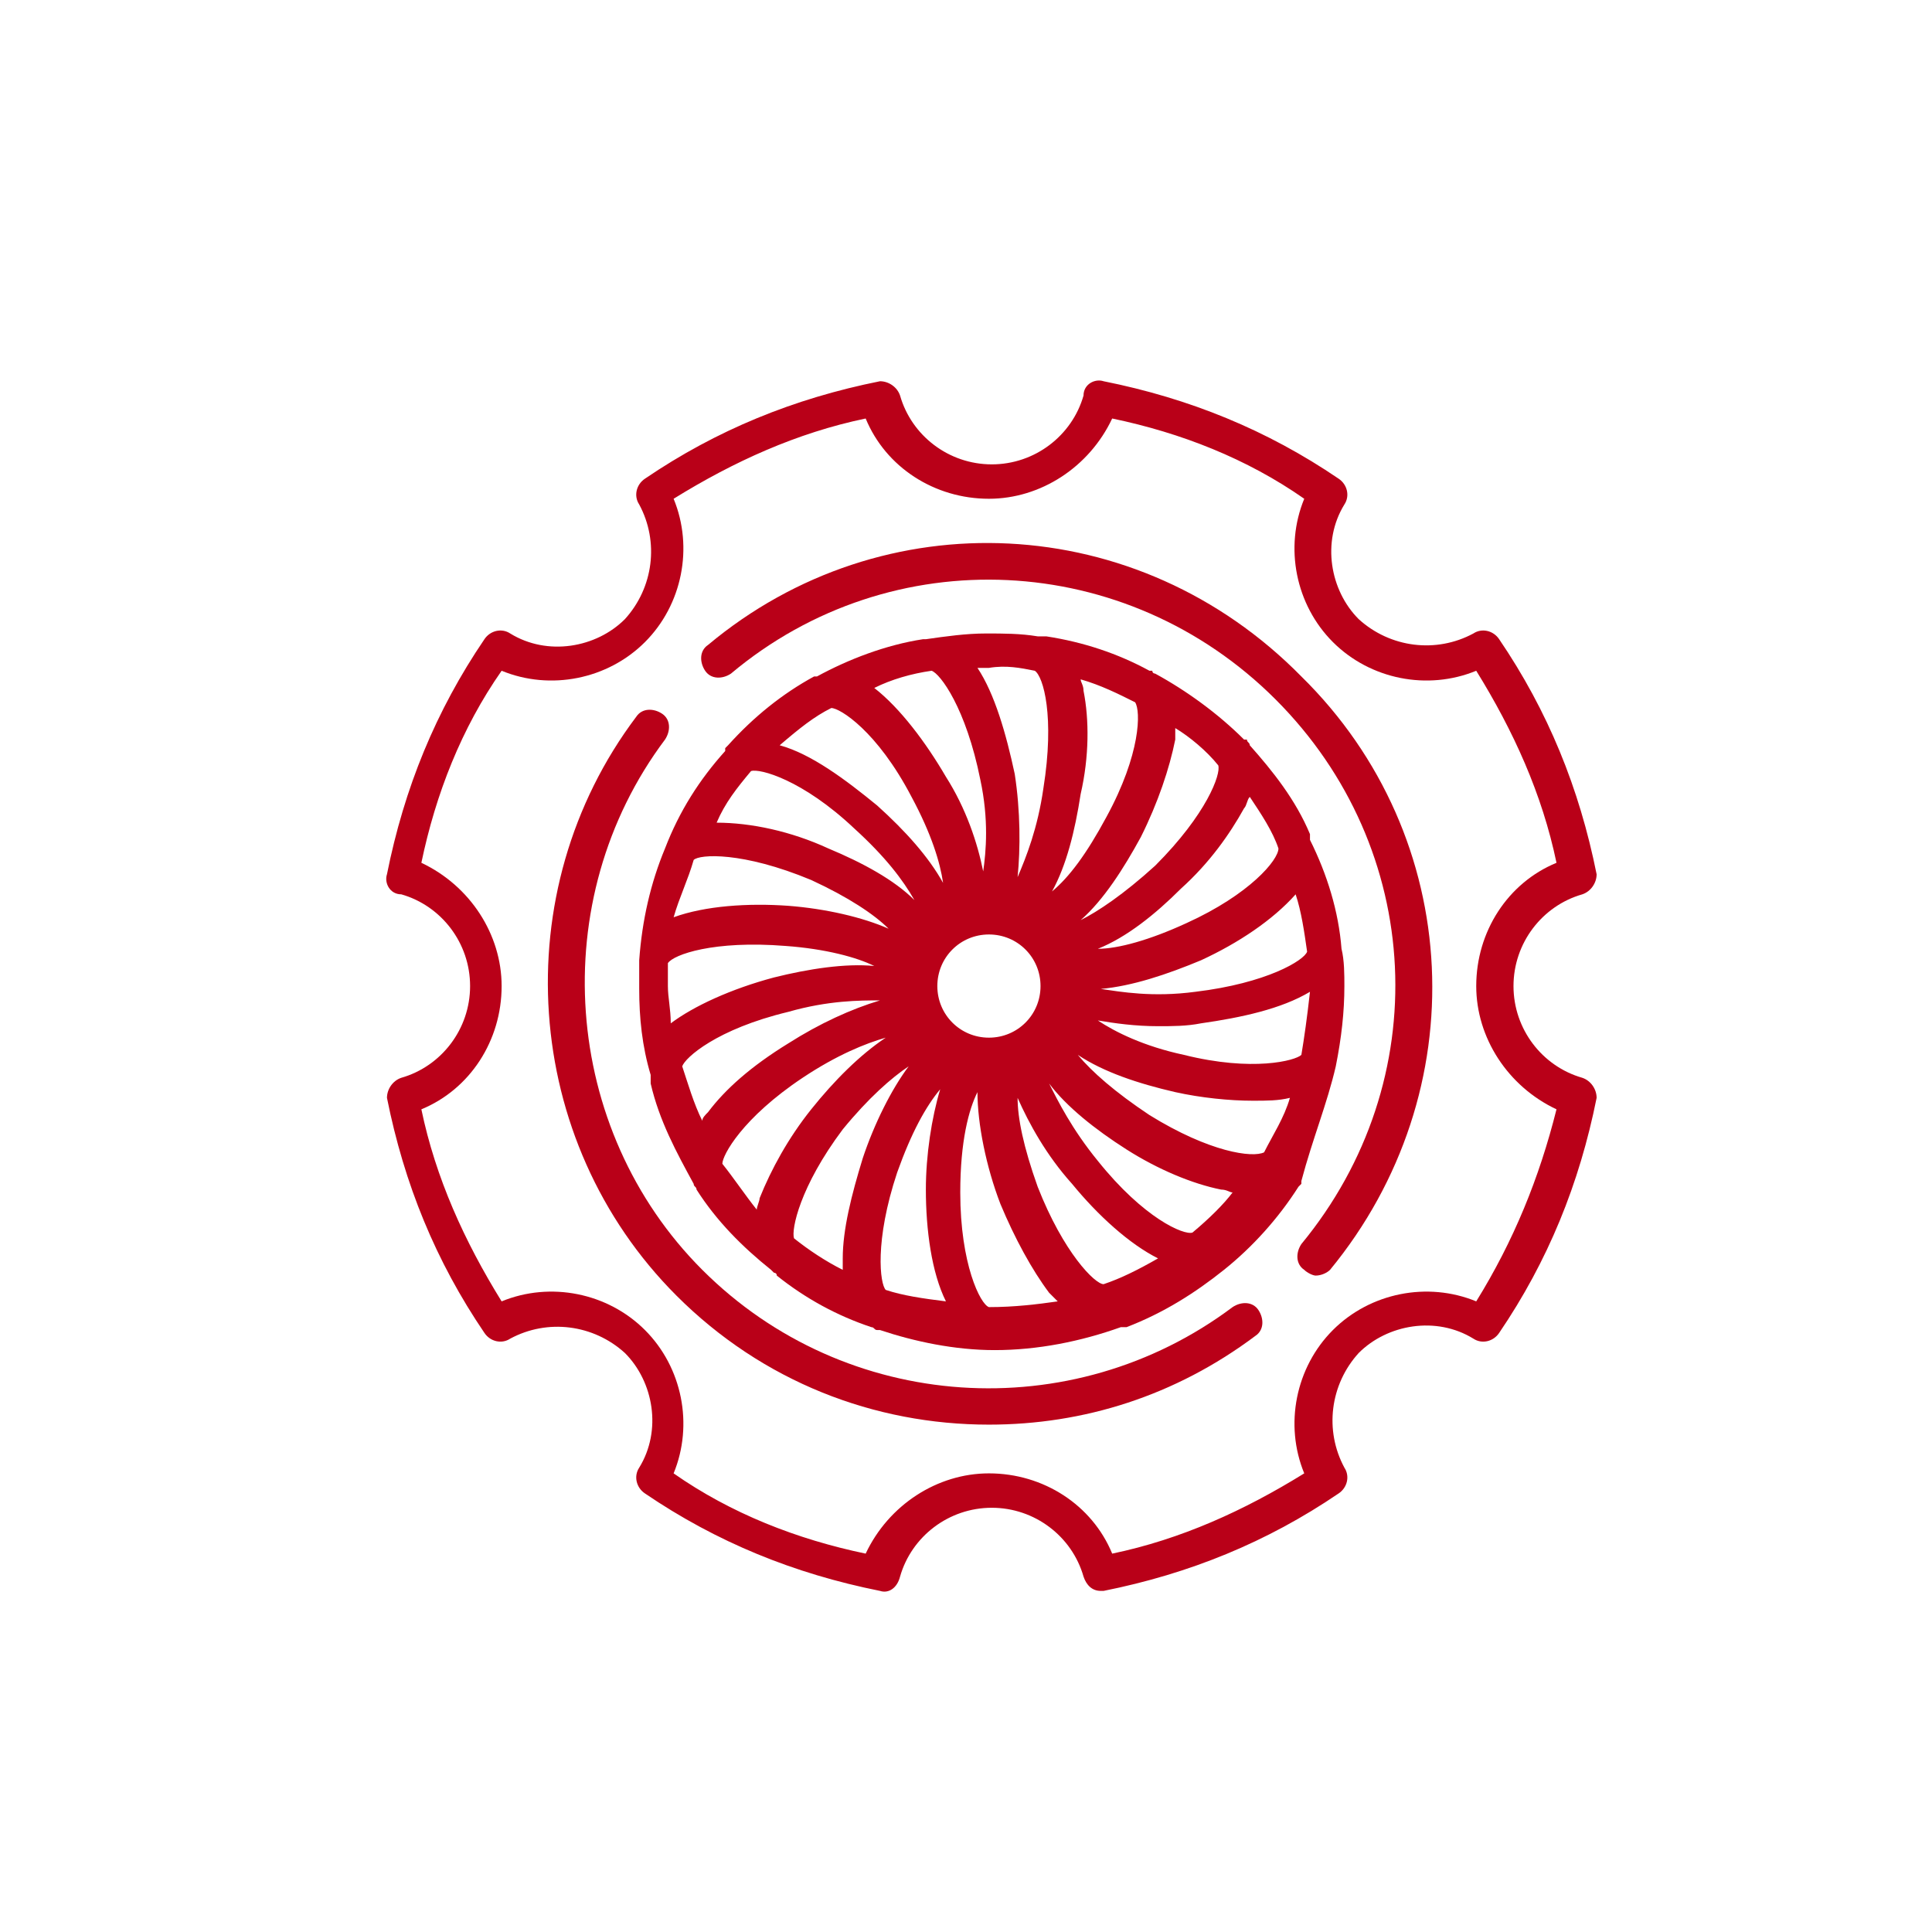
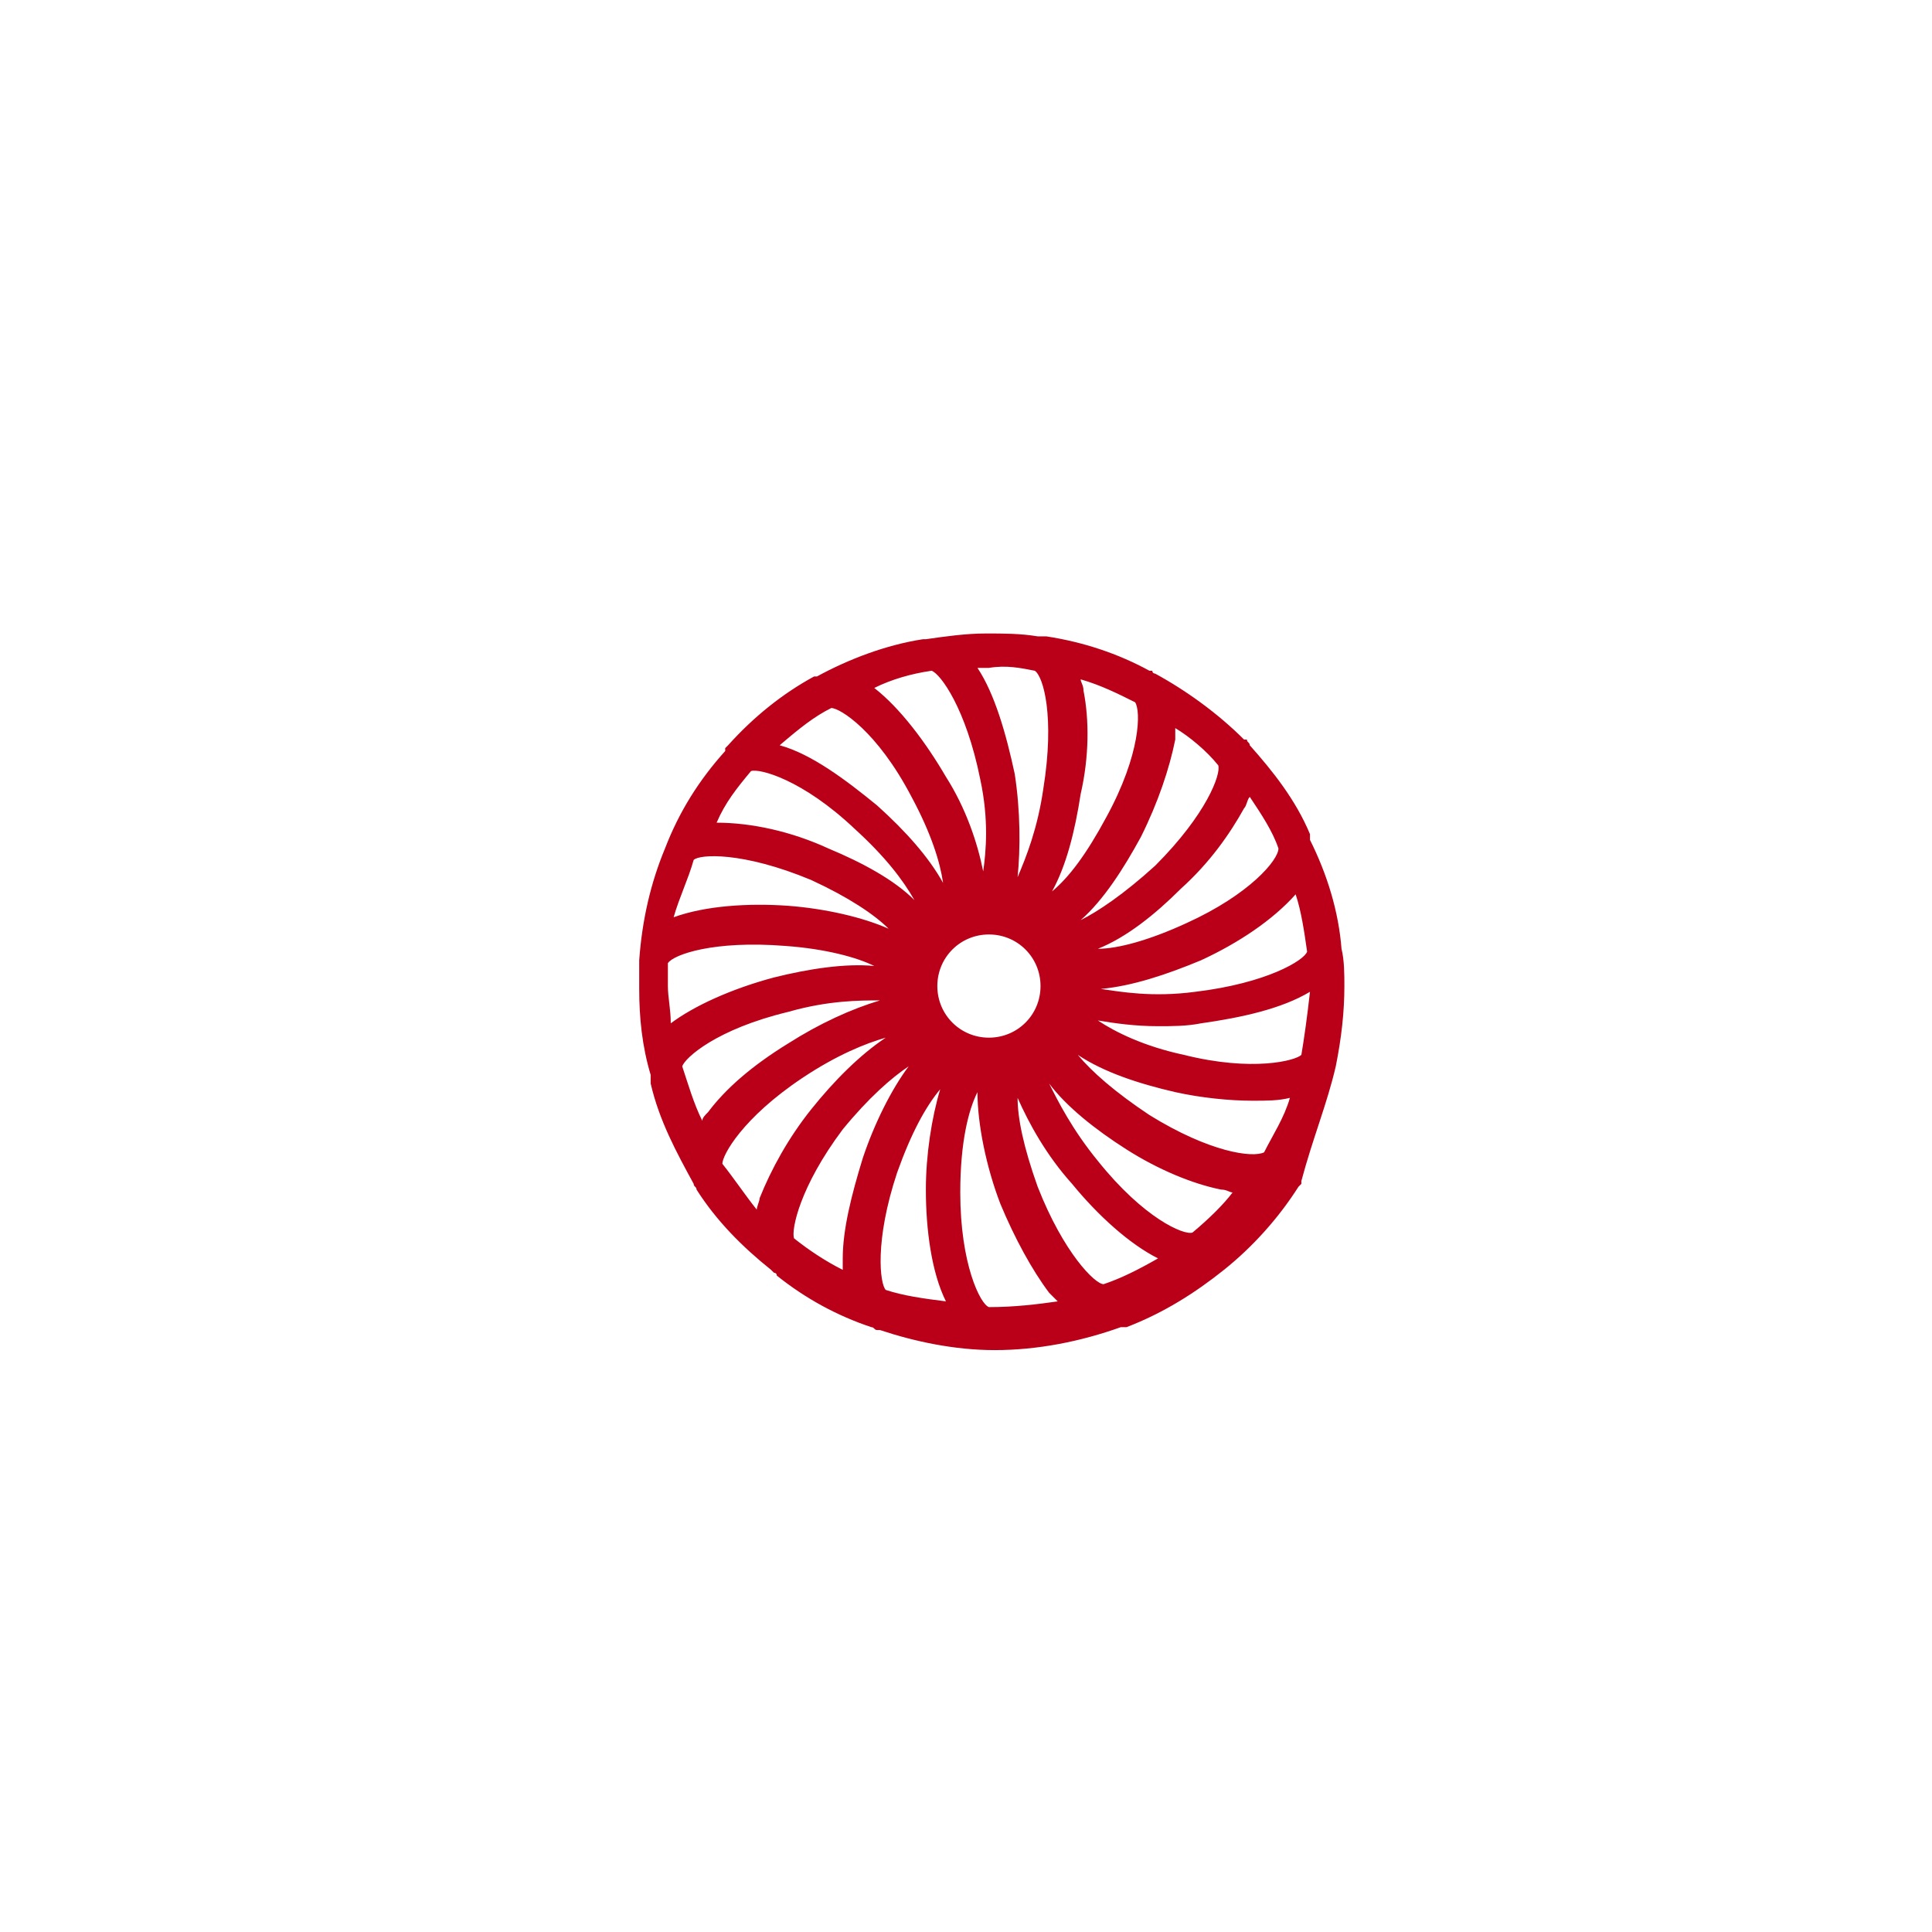
<svg xmlns="http://www.w3.org/2000/svg" version="1.1" id="Ebene_1" x="0px" y="0px" viewBox="0 0 67.4 67.4" style="enable-background:new 0 0 67.4 67.4;" xml:space="preserve">
  <style type="text/css">
	.st0{fill:#B90018;}
</style>
  <g>
    <path class="st0" d="M46.6,37.2C46.6,37.2,46.7,37.1,46.6,37.2C46.7,37.1,46.7,37.1,46.6,37.2c0.2-1,0.3-1.9,0.3-2.8   c0-0.4,0-0.9-0.1-1.3c0,0,0,0,0,0c0,0,0,0,0,0c-0.1-1.3-0.5-2.6-1.1-3.8c0,0,0-0.1,0-0.1c0,0,0,0,0-0.1c-0.5-1.2-1.3-2.2-2.1-3.1   c0-0.1-0.1-0.1-0.1-0.2c0,0,0,0-0.1,0c-0.9-0.9-2-1.7-3.1-2.3c0,0-0.1,0-0.1-0.1c0,0,0,0-0.1,0c-1.1-0.6-2.3-1-3.6-1.2   c-0.1,0-0.1,0-0.2,0c0,0-0.1,0-0.1,0c-0.6-0.1-1.2-0.1-1.8-0.1c-0.7,0-1.4,0.1-2.1,0.2c0,0-0.1,0-0.1,0c0,0,0,0,0,0   c-1.3,0.2-2.6,0.7-3.7,1.3c0,0,0,0-0.1,0c0,0,0,0,0,0c-1.1,0.6-2.1,1.4-3,2.4c0,0-0.1,0.1-0.1,0.1c0,0,0,0.1,0,0.1   c-0.9,1-1.6,2.1-2.1,3.4c0,0,0,0,0,0c0,0,0,0,0,0c-0.5,1.2-0.8,2.5-0.9,3.9c0,0,0,0.1,0,0.1c0,0,0,0.1,0,0.1c0,0.3,0,0.6,0,0.8   c0,1,0.1,2,0.4,3c0,0.1,0,0.1,0,0.2c0,0,0,0,0,0.1c0.3,1.3,0.9,2.4,1.5,3.5c0,0.1,0.1,0.1,0.1,0.2c0,0,0,0,0,0   c0.7,1.1,1.6,2,2.6,2.8c0,0,0.1,0.1,0.1,0.1c0,0,0.1,0,0.1,0.1c1,0.8,2.1,1.4,3.3,1.8c0.1,0,0.1,0.1,0.2,0.1c0,0,0,0,0.1,0   c1.2,0.4,2.6,0.7,4,0.7c1.5,0,3-0.3,4.4-0.8c0,0,0.1,0,0.1,0c0,0,0,0,0.1,0c1.3-0.5,2.4-1.2,3.4-2c0,0,0,0,0,0c0,0,0,0,0,0   c1-0.8,1.9-1.8,2.6-2.9c0,0,0.1-0.1,0.1-0.1c0,0,0-0.1,0-0.1C45.8,39.7,46.3,38.5,46.6,37.2z M41.6,43c-0.3,0.1-1.7-0.5-3.3-2.5   c-0.9-1.1-1.4-2.1-1.7-2.7c0,0,0,0,0,0c0.6,0.8,1.6,1.6,2.7,2.3s2.3,1.2,3.3,1.4c0.2,0,0.3,0.1,0.4,0.1C42.7,42,42.2,42.5,41.6,43z    M38.5,44.8c-0.3,0-1.4-1.1-2.3-3.4c-0.5-1.4-0.7-2.4-0.7-3.1c0,0,0,0,0,0c0.4,0.9,1,2,1.9,3c0.9,1.1,2,2.1,3,2.6   C39.7,44.3,39.1,44.6,38.5,44.8z M34.5,45.6c-0.3-0.1-1-1.5-1-4c0-1.8,0.3-2.9,0.6-3.5c0,1.1,0.3,2.6,0.8,3.9   c0.5,1.2,1.1,2.3,1.7,3.1c0.1,0.1,0.2,0.2,0.3,0.3C36.2,45.5,35.4,45.6,34.5,45.6z M30.9,45c-0.2-0.2-0.4-1.7,0.4-4.1   c0.5-1.4,1-2.3,1.5-2.9c-0.3,1-0.5,2.3-0.5,3.5c0,1.4,0.2,2.9,0.7,3.9C32.2,45.3,31.5,45.2,30.9,45z M27.7,43.2   c-0.1-0.3,0.2-1.8,1.7-3.8c0.9-1.1,1.7-1.8,2.3-2.2c-0.6,0.8-1.2,2-1.6,3.2c-0.4,1.3-0.7,2.5-0.7,3.5c0,0.2,0,0.3,0,0.4   C28.8,44,28.2,43.6,27.7,43.2z M24.7,38.8c-0.1,0.1-0.2,0.2-0.2,0.3c-0.3-0.6-0.5-1.3-0.7-1.9c0.1-0.3,1.2-1.3,3.7-1.9   c1.4-0.4,2.5-0.4,3.2-0.4c0,0,0,0,0,0c-1,0.3-2.1,0.8-3.2,1.5C26.2,37.2,25.3,38,24.7,38.8z M26.2,26.9c0.3-0.1,1.8,0.3,3.6,2   c1.1,1,1.7,1.8,2.1,2.5c0,0,0,0,0,0c-0.7-0.7-1.8-1.3-3-1.8c-1.3-0.6-2.7-0.9-3.9-0.9C25.3,28,25.7,27.5,26.2,26.9z M32.5,23.4   c0.3,0.1,1.2,1.3,1.7,3.8c0.3,1.4,0.2,2.5,0.1,3.2c0,0,0,0,0,0c-0.2-1-0.6-2.2-1.3-3.3c-0.7-1.2-1.6-2.4-2.5-3.1   C31.1,23.7,31.8,23.5,32.5,23.4z M37.8,24.1c0-0.2-0.1-0.3-0.1-0.4c0.7,0.2,1.3,0.5,1.9,0.8c0.2,0.3,0.2,1.8-1,4   c-0.7,1.3-1.3,2.1-1.9,2.6c0,0,0,0,0,0c0.5-0.9,0.8-2.1,1-3.4C38,26.4,38,25.1,37.8,24.1z M42.5,26.7c0.1,0.3-0.4,1.7-2.2,3.5   c-1.1,1-2,1.6-2.6,1.9c0.8-0.7,1.5-1.8,2.1-2.9c0.6-1.2,1-2.4,1.2-3.4c0-0.1,0-0.3,0-0.4C41.5,25.7,42.1,26.2,42.5,26.7z    M45.4,36.8c-0.2,0.2-1.7,0.6-4.1,0c-1.4-0.3-2.4-0.8-3-1.2c0.6,0.1,1.3,0.2,2.1,0.2c0.5,0,1,0,1.5-0.1c1.4-0.2,2.8-0.5,3.8-1.1   C45.6,35.5,45.5,36.2,45.4,36.8z M32.7,34.4c0-1,0.8-1.8,1.8-1.8s1.8,0.8,1.8,1.8s-0.8,1.8-1.8,1.8S32.7,35.4,32.7,34.4z    M45.6,33.2c-0.1,0.3-1.4,1.1-3.9,1.4c-1.5,0.2-2.6,0-3.3-0.1c1.1-0.1,2.3-0.5,3.5-1c1.3-0.6,2.5-1.4,3.3-2.3   C45.4,31.8,45.5,32.5,45.6,33.2z M41.4,32.2c-1.3,0.6-2.4,0.9-3.1,0.9c1-0.4,2-1.2,2.9-2.1c1-0.9,1.7-1.9,2.2-2.8   c0.1-0.1,0.1-0.3,0.2-0.4c0.4,0.6,0.8,1.2,1,1.8C44.6,30,43.6,31.2,41.4,32.2z M29,24.7c0.3,0,1.6,0.8,2.8,3.1c0.7,1.3,1,2.3,1.1,3   c0,0,0,0,0,0c-0.5-0.9-1.3-1.8-2.3-2.7c-1.1-0.9-2.3-1.8-3.4-2.1C27.9,25.4,28.4,25,29,24.7z M24.2,30c0.2-0.2,1.7-0.3,4.1,0.7   c1.3,0.6,2.2,1.2,2.7,1.7c0,0,0,0,0,0c-0.9-0.4-2.2-0.7-3.5-0.8c-1.4-0.1-2.9,0-4,0.4C23.7,31.3,24,30.7,24.2,30z M23.3,34.4   c0-0.3,0-0.5,0-0.8c0.2-0.3,1.6-0.8,4.1-0.6c1.4,0.1,2.5,0.4,3.1,0.7c0,0,0,0,0,0c-1-0.1-2.3,0.1-3.5,0.4c-1.5,0.4-2.8,1-3.6,1.6   C23.4,35.2,23.3,34.8,23.3,34.4z M40.1,38.9c-1.2-0.8-2-1.5-2.5-2.1c0.9,0.6,2.1,1,3.4,1.3c0.9,0.2,1.9,0.3,2.7,0.3   c0.5,0,0.9,0,1.3-0.1c-0.2,0.7-0.6,1.3-0.9,1.9C43.7,40.4,42.2,40.2,40.1,38.9z M36.1,23.4c0.3,0.2,0.7,1.6,0.3,4.1   c-0.2,1.4-0.6,2.4-0.9,3.1c0,0,0,0,0,0c0.1-1,0.1-2.3-0.1-3.6c-0.3-1.4-0.7-2.8-1.3-3.7c0.1,0,0.3,0,0.4,0   C35.1,23.2,35.6,23.3,36.1,23.4z M25.2,40.6c0-0.3,0.7-1.6,2.8-3c1.2-0.8,2.2-1.2,2.9-1.4c-0.9,0.6-1.8,1.5-2.6,2.5   c-0.8,1-1.4,2.1-1.8,3.1c0,0.1-0.1,0.3-0.1,0.4C26,41.7,25.6,41.1,25.2,40.6z" />
-     <path class="st0" d="M55.2,37.6c-1.4-0.4-2.4-1.7-2.4-3.2c0-1.5,1-2.8,2.4-3.2c0.3-0.1,0.5-0.4,0.5-0.7c-0.6-3-1.7-5.7-3.4-8.2   c-0.2-0.3-0.6-0.4-0.9-0.2c-1.3,0.7-2.9,0.5-4-0.5c-1-1-1.3-2.7-0.5-4c0.2-0.3,0.1-0.7-0.2-0.9c-2.5-1.7-5.2-2.8-8.2-3.4   c-0.3-0.1-0.7,0.1-0.7,0.5c-0.4,1.4-1.7,2.4-3.2,2.4c-1.5,0-2.8-1-3.2-2.4c-0.1-0.3-0.4-0.5-0.7-0.5c-3,0.6-5.7,1.7-8.2,3.4   c-0.3,0.2-0.4,0.6-0.2,0.9c0.7,1.3,0.5,2.9-0.5,4c-1,1-2.7,1.3-4,0.5c-0.3-0.2-0.7-0.1-0.9,0.2c-1.7,2.5-2.8,5.2-3.4,8.2   c-0.1,0.3,0.1,0.7,0.5,0.7c1.4,0.4,2.4,1.7,2.4,3.2c0,1.5-1,2.8-2.4,3.2c-0.3,0.1-0.5,0.4-0.5,0.7c0.6,3,1.7,5.7,3.4,8.2   c0.2,0.3,0.6,0.4,0.9,0.2c1.3-0.7,2.9-0.5,4,0.5c1,1,1.3,2.7,0.5,4c-0.2,0.3-0.1,0.7,0.2,0.9c2.5,1.7,5.2,2.8,8.2,3.4   c0.3,0.1,0.6-0.1,0.7-0.5c0.4-1.4,1.7-2.4,3.2-2.4c1.5,0,2.8,1,3.2,2.4c0.1,0.3,0.3,0.5,0.6,0.5c0,0,0.1,0,0.1,0   c3-0.6,5.7-1.7,8.2-3.4c0.3-0.2,0.4-0.6,0.2-0.9c-0.7-1.3-0.5-2.9,0.5-4c1-1,2.7-1.3,4-0.5c0.3,0.2,0.7,0.1,0.9-0.2   c1.7-2.5,2.8-5.2,3.4-8.2C55.7,38,55.5,37.7,55.2,37.6z M51.5,45.4c-1.7-0.7-3.7-0.3-5,1c-1.3,1.3-1.7,3.3-1,5   c-2.1,1.3-4.3,2.3-6.7,2.8c-0.7-1.7-2.4-2.8-4.3-2.8c-1.8,0-3.5,1.1-4.3,2.8c-2.4-0.5-4.7-1.4-6.7-2.8c0.7-1.7,0.3-3.7-1-5   c-1.3-1.3-3.3-1.7-5-1c-1.3-2.1-2.3-4.3-2.8-6.7c1.7-0.7,2.8-2.4,2.8-4.3c0-1.8-1.1-3.5-2.8-4.3c0.5-2.4,1.4-4.7,2.8-6.7   c1.7,0.7,3.7,0.3,5-1c1.3-1.3,1.7-3.3,1-5c2.1-1.3,4.3-2.3,6.7-2.8c0.7,1.7,2.4,2.8,4.3,2.8c1.8,0,3.5-1.1,4.3-2.8   c2.4,0.5,4.7,1.4,6.7,2.8c-0.7,1.7-0.3,3.7,1,5c1.3,1.3,3.3,1.7,5,1c1.3,2.1,2.3,4.3,2.8,6.7c-1.7,0.7-2.8,2.4-2.8,4.3   c0,1.8,1.1,3.5,2.8,4.3C53.7,41.1,52.8,43.3,51.5,45.4z" />
-     <path class="st0" d="M24.7,22.5c-0.3,0.2-0.3,0.6-0.1,0.9c0.2,0.3,0.6,0.3,0.9,0.1c5.6-4.7,13.8-4.3,19,0.9   c5.2,5.2,5.6,13.3,0.9,19c-0.2,0.3-0.2,0.7,0.1,0.9c0.1,0.1,0.3,0.2,0.4,0.2c0.2,0,0.4-0.1,0.5-0.2c5.1-6.2,4.7-15.1-1-20.7   C39.7,17.8,30.8,17.4,24.7,22.5z" />
-     <path class="st0" d="M43,45.6c-5.6,4.2-13.5,3.7-18.5-1.3c-4.9-4.9-5.5-12.9-1.3-18.5c0.2-0.3,0.2-0.7-0.1-0.9s-0.7-0.2-0.9,0.1   c-4.6,6.1-4,14.8,1.4,20.2c3,3,6.9,4.5,10.9,4.5c3.3,0,6.5-1,9.3-3.1c0.3-0.2,0.3-0.6,0.1-0.9S43.3,45.4,43,45.6z" />
  </g>
</svg>